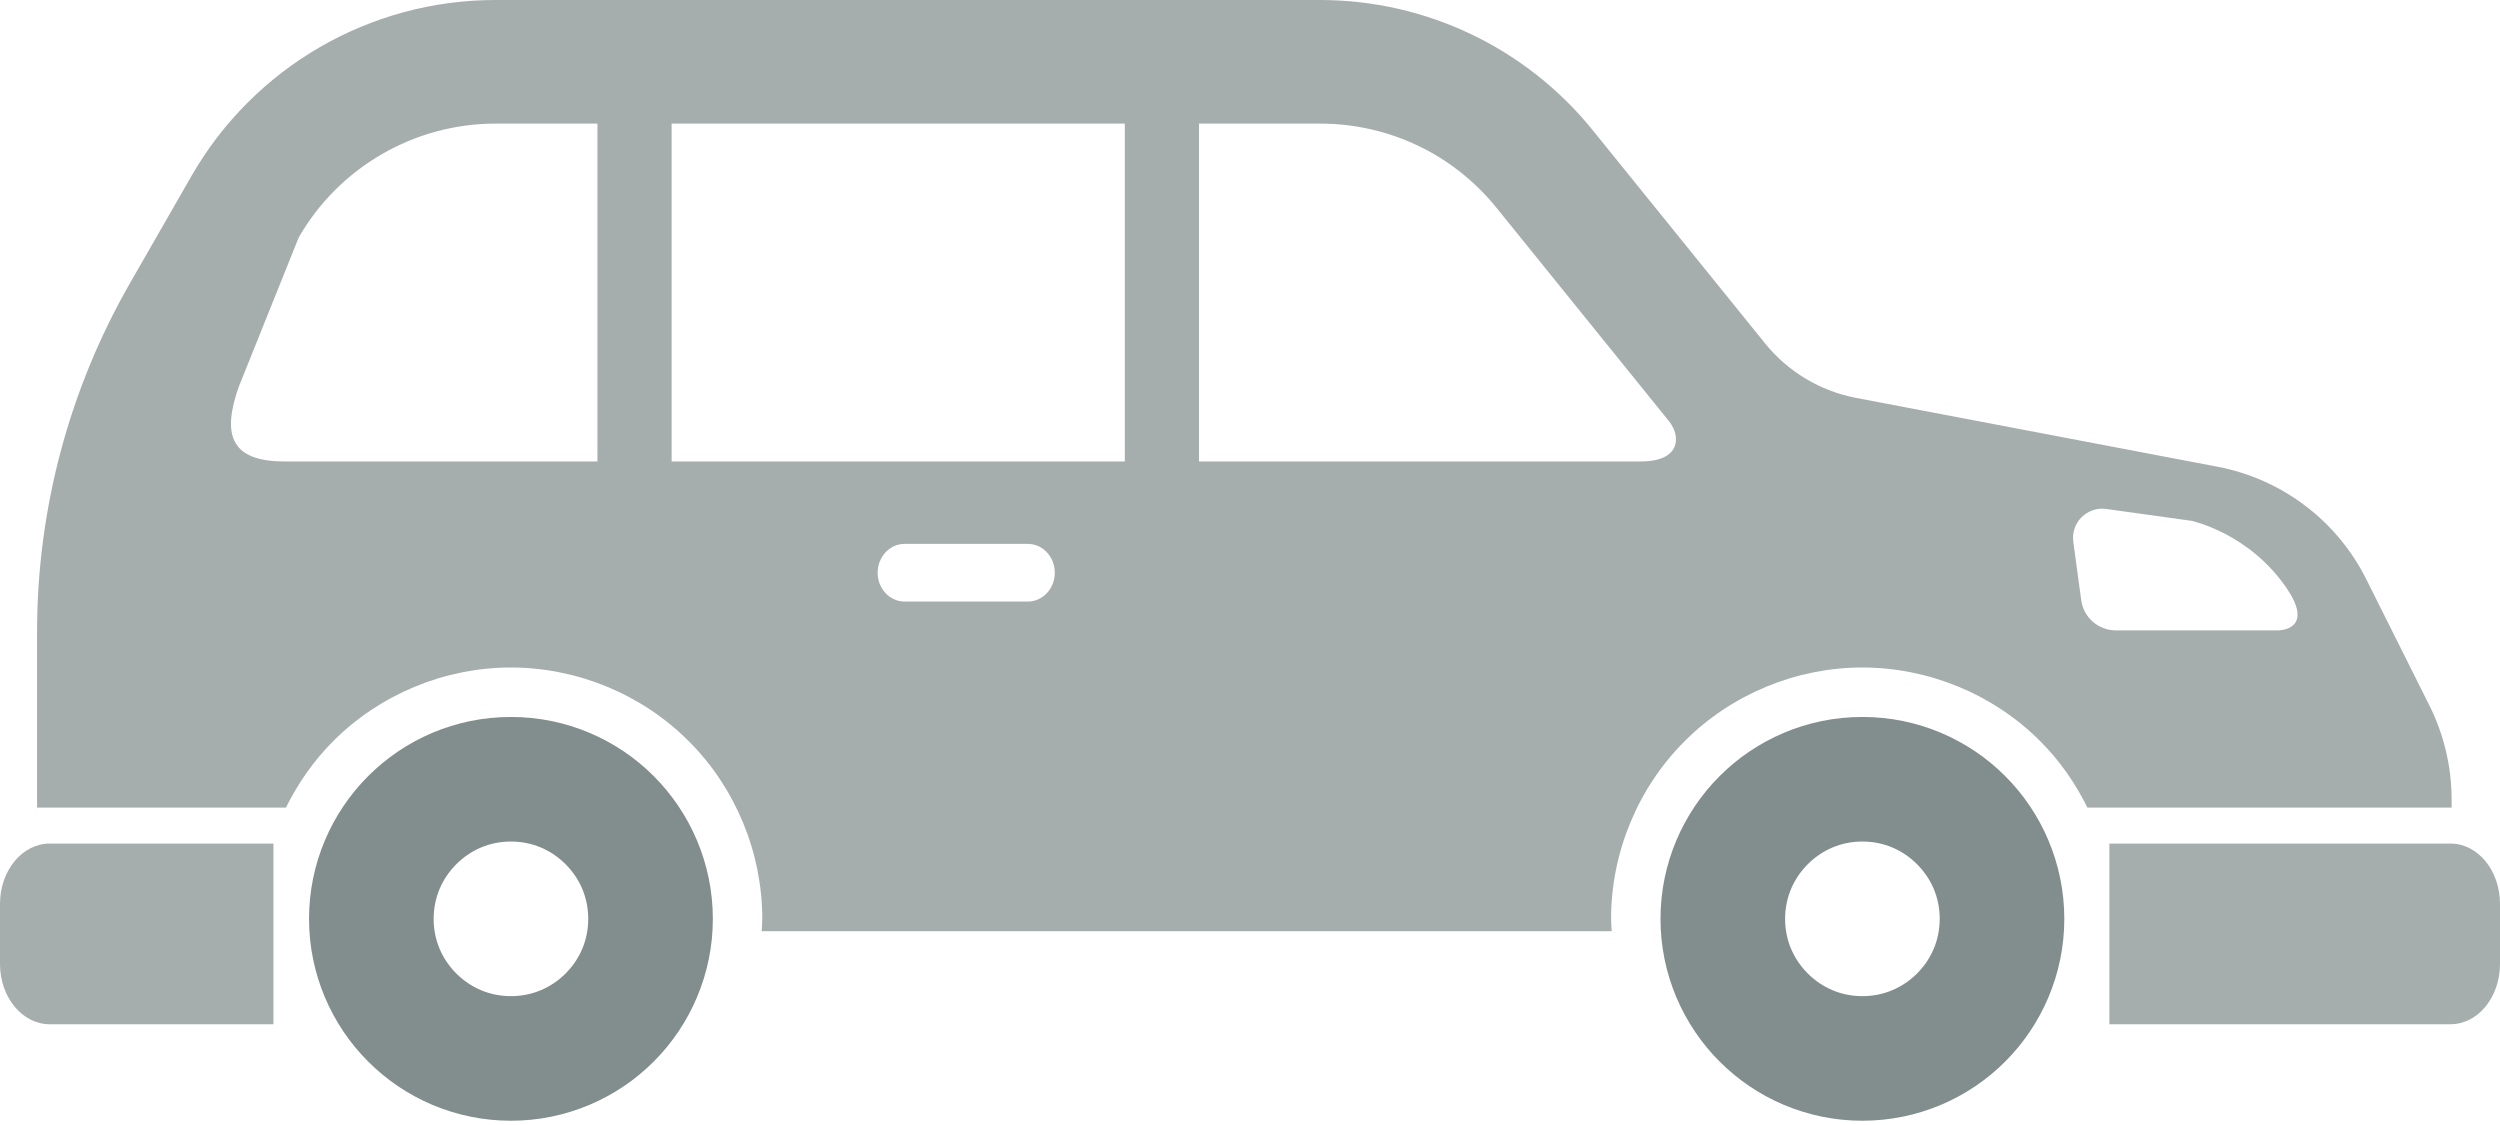
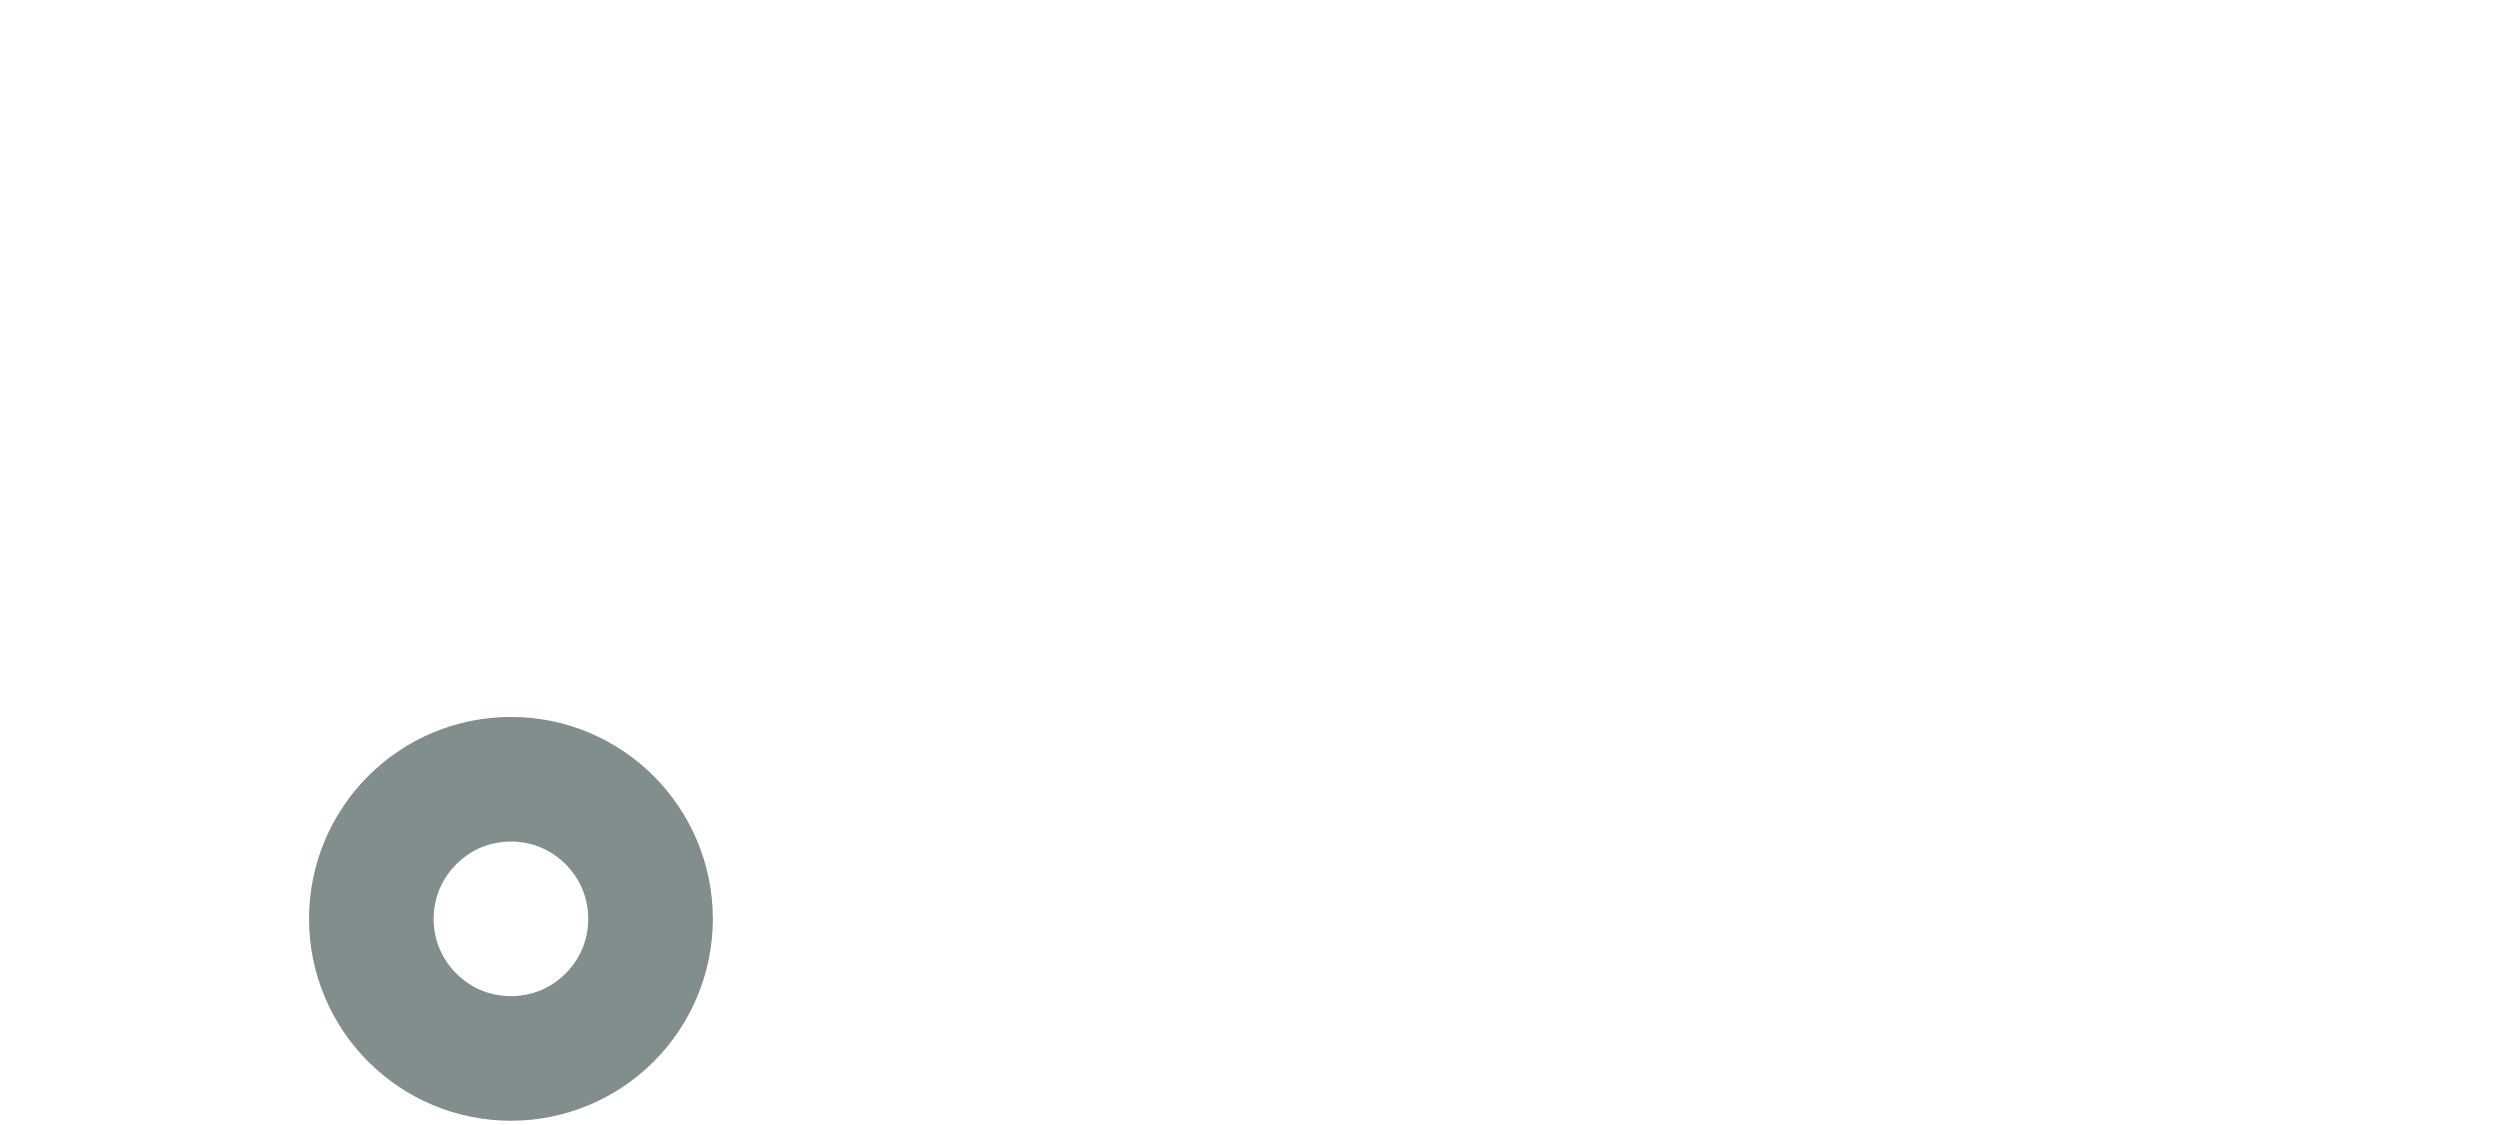
<svg xmlns="http://www.w3.org/2000/svg" width="160" height="72" viewBox="0 0 160 72" fill="none">
  <path d="M32.7 45.886C29.145 45.881 25.886 47.339 23.564 49.669C21.234 51.994 19.776 55.252 19.778 58.807C19.776 62.358 21.234 65.618 23.564 67.941C25.886 70.273 29.145 71.729 32.7 71.727C36.253 71.729 39.514 70.273 41.836 67.941C44.166 65.618 45.622 62.358 45.622 58.807C45.622 55.252 44.166 51.994 41.836 49.669C39.514 47.339 36.253 45.881 32.7 45.886ZM36.196 62.306C35.282 63.211 34.085 63.75 32.7 63.754C31.311 63.75 30.118 63.211 29.204 62.306C28.295 61.389 27.753 60.192 27.753 58.807C27.756 57.42 28.294 56.224 29.204 55.309C30.118 54.4 31.311 53.86 32.7 53.858C34.085 53.86 35.282 54.399 36.196 55.309C37.105 56.223 37.645 57.42 37.647 58.807C37.645 60.192 37.106 61.387 36.196 62.306Z" fill="#828D8E" />
-   <path d="M119.194 45.886C115.639 45.881 112.381 47.339 110.058 49.669C107.728 51.994 106.27 55.252 106.272 58.807C106.27 62.358 107.728 65.618 110.058 67.941C112.381 70.273 115.639 71.729 119.194 71.727C122.747 71.729 126.008 70.273 128.331 67.941C130.66 65.618 132.116 62.358 132.116 58.807C132.116 55.252 130.661 51.994 128.331 49.669C126.008 47.339 122.747 45.881 119.194 45.886ZM122.69 62.306C121.776 63.211 120.579 63.75 119.194 63.754C117.805 63.75 116.612 63.211 115.698 62.306C114.788 61.389 114.247 60.192 114.247 58.807C114.25 57.42 114.788 56.224 115.698 55.309C116.612 54.4 117.805 53.86 119.194 53.858C120.578 53.86 121.776 54.399 122.69 55.309C123.6 56.223 124.139 57.42 124.141 58.807C124.139 60.192 123.6 61.387 122.69 62.306Z" fill="#828D8E" />
-   <path d="M156.835 53.989H135V65.551H156.835C158.581 65.551 160 63.825 160 61.696V57.844C160 55.715 158.581 53.989 156.835 53.989Z" fill="#A6ADAD" />
-   <path d="M0 57.844V61.696C0 63.825 1.425 65.551 3.18 65.551H17.5V53.989H3.18C1.425 53.989 0 55.715 0 57.844Z" fill="#A6ADAD" />
-   <path d="M156.903 51.17C156.903 49.08 156.416 47.021 155.483 45.152L151.441 37.07C149.565 33.317 146.045 30.657 141.925 29.871L118.788 25.466C116.496 25.027 114.431 23.792 112.963 21.975L101.926 8.324C97.668 3.059 91.258 0 84.487 0H31.705C23.675 0 16.256 4.296 12.257 11.259L8.327 18.108C4.425 24.903 2.373 32.6 2.373 40.438V51.685H18.302C19.076 50.12 20.085 48.671 21.329 47.429C24.312 44.439 28.454 42.72 32.689 42.72C36.949 42.72 41.091 44.439 44.079 47.434C47.071 50.417 48.788 54.568 48.785 58.81C48.785 59.071 48.76 59.332 48.748 59.596H103.15C103.135 59.332 103.109 59.069 103.109 58.805C103.107 54.568 104.824 50.419 107.824 47.429C110.806 44.439 114.948 42.72 119.183 42.72C123.443 42.72 127.585 44.439 130.573 47.434C131.815 48.674 132.822 50.12 133.594 51.685H156.903V51.17ZM38.236 29.532H18.194C14.636 29.532 14.24 27.689 15.294 24.72L19.118 15.199C21.699 10.703 26.523 7.911 31.705 7.911H38.236V29.532H38.236ZM65.783 38.5H57.893C56.941 38.5 56.169 37.673 56.169 36.657C56.169 35.635 56.941 34.809 57.893 34.809H65.783C66.735 34.809 67.507 35.635 67.507 36.657C67.507 37.673 66.735 38.5 65.783 38.5ZM71.988 29.532H42.984V7.911H71.988V29.532ZM105.026 29.532H76.736V7.911H84.488C88.893 7.911 93.007 9.875 95.775 13.297L106.809 26.948C107.586 27.907 107.586 29.532 105.026 29.532ZM145.81 40.345H135.415C134.294 40.345 133.346 39.516 133.197 38.409L132.691 34.669C132.615 34.092 132.81 33.51 133.223 33.099C133.636 32.688 134.218 32.493 134.795 32.574L140.253 33.332C140.253 33.332 143.993 34.12 146.392 37.716C148.145 40.345 145.81 40.345 145.81 40.345Z" fill="#A6ADAD" />
</svg>